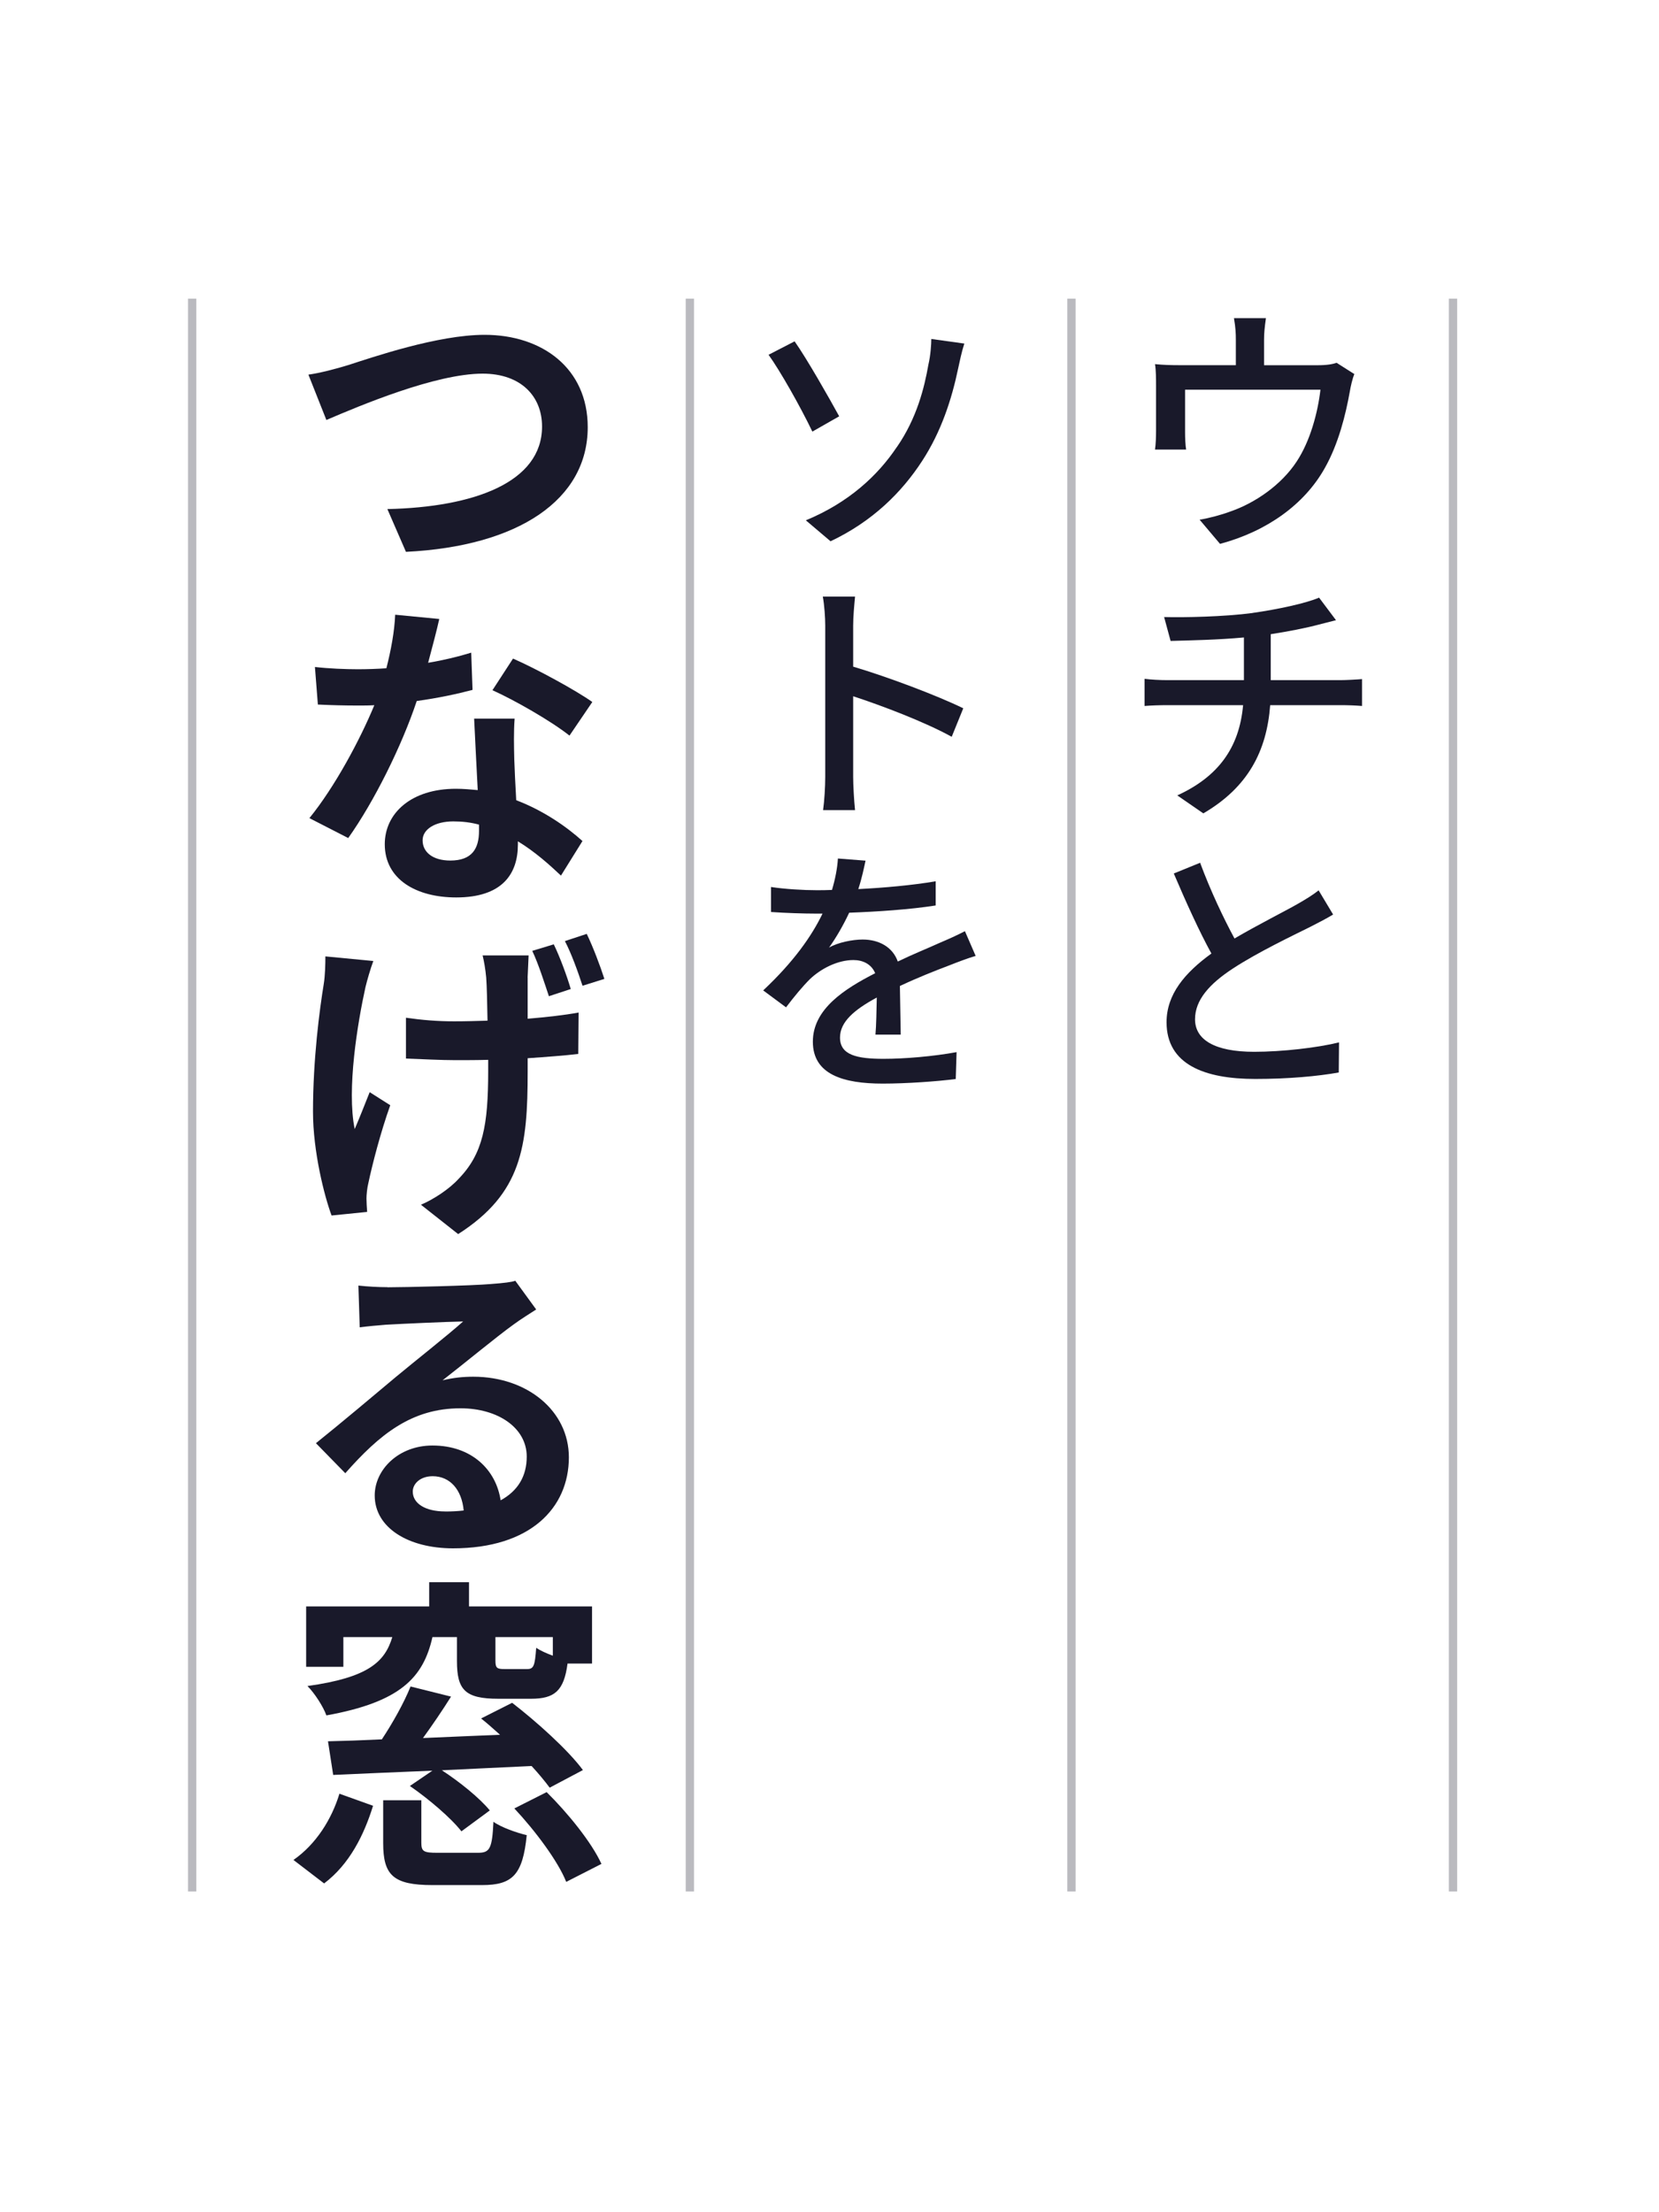
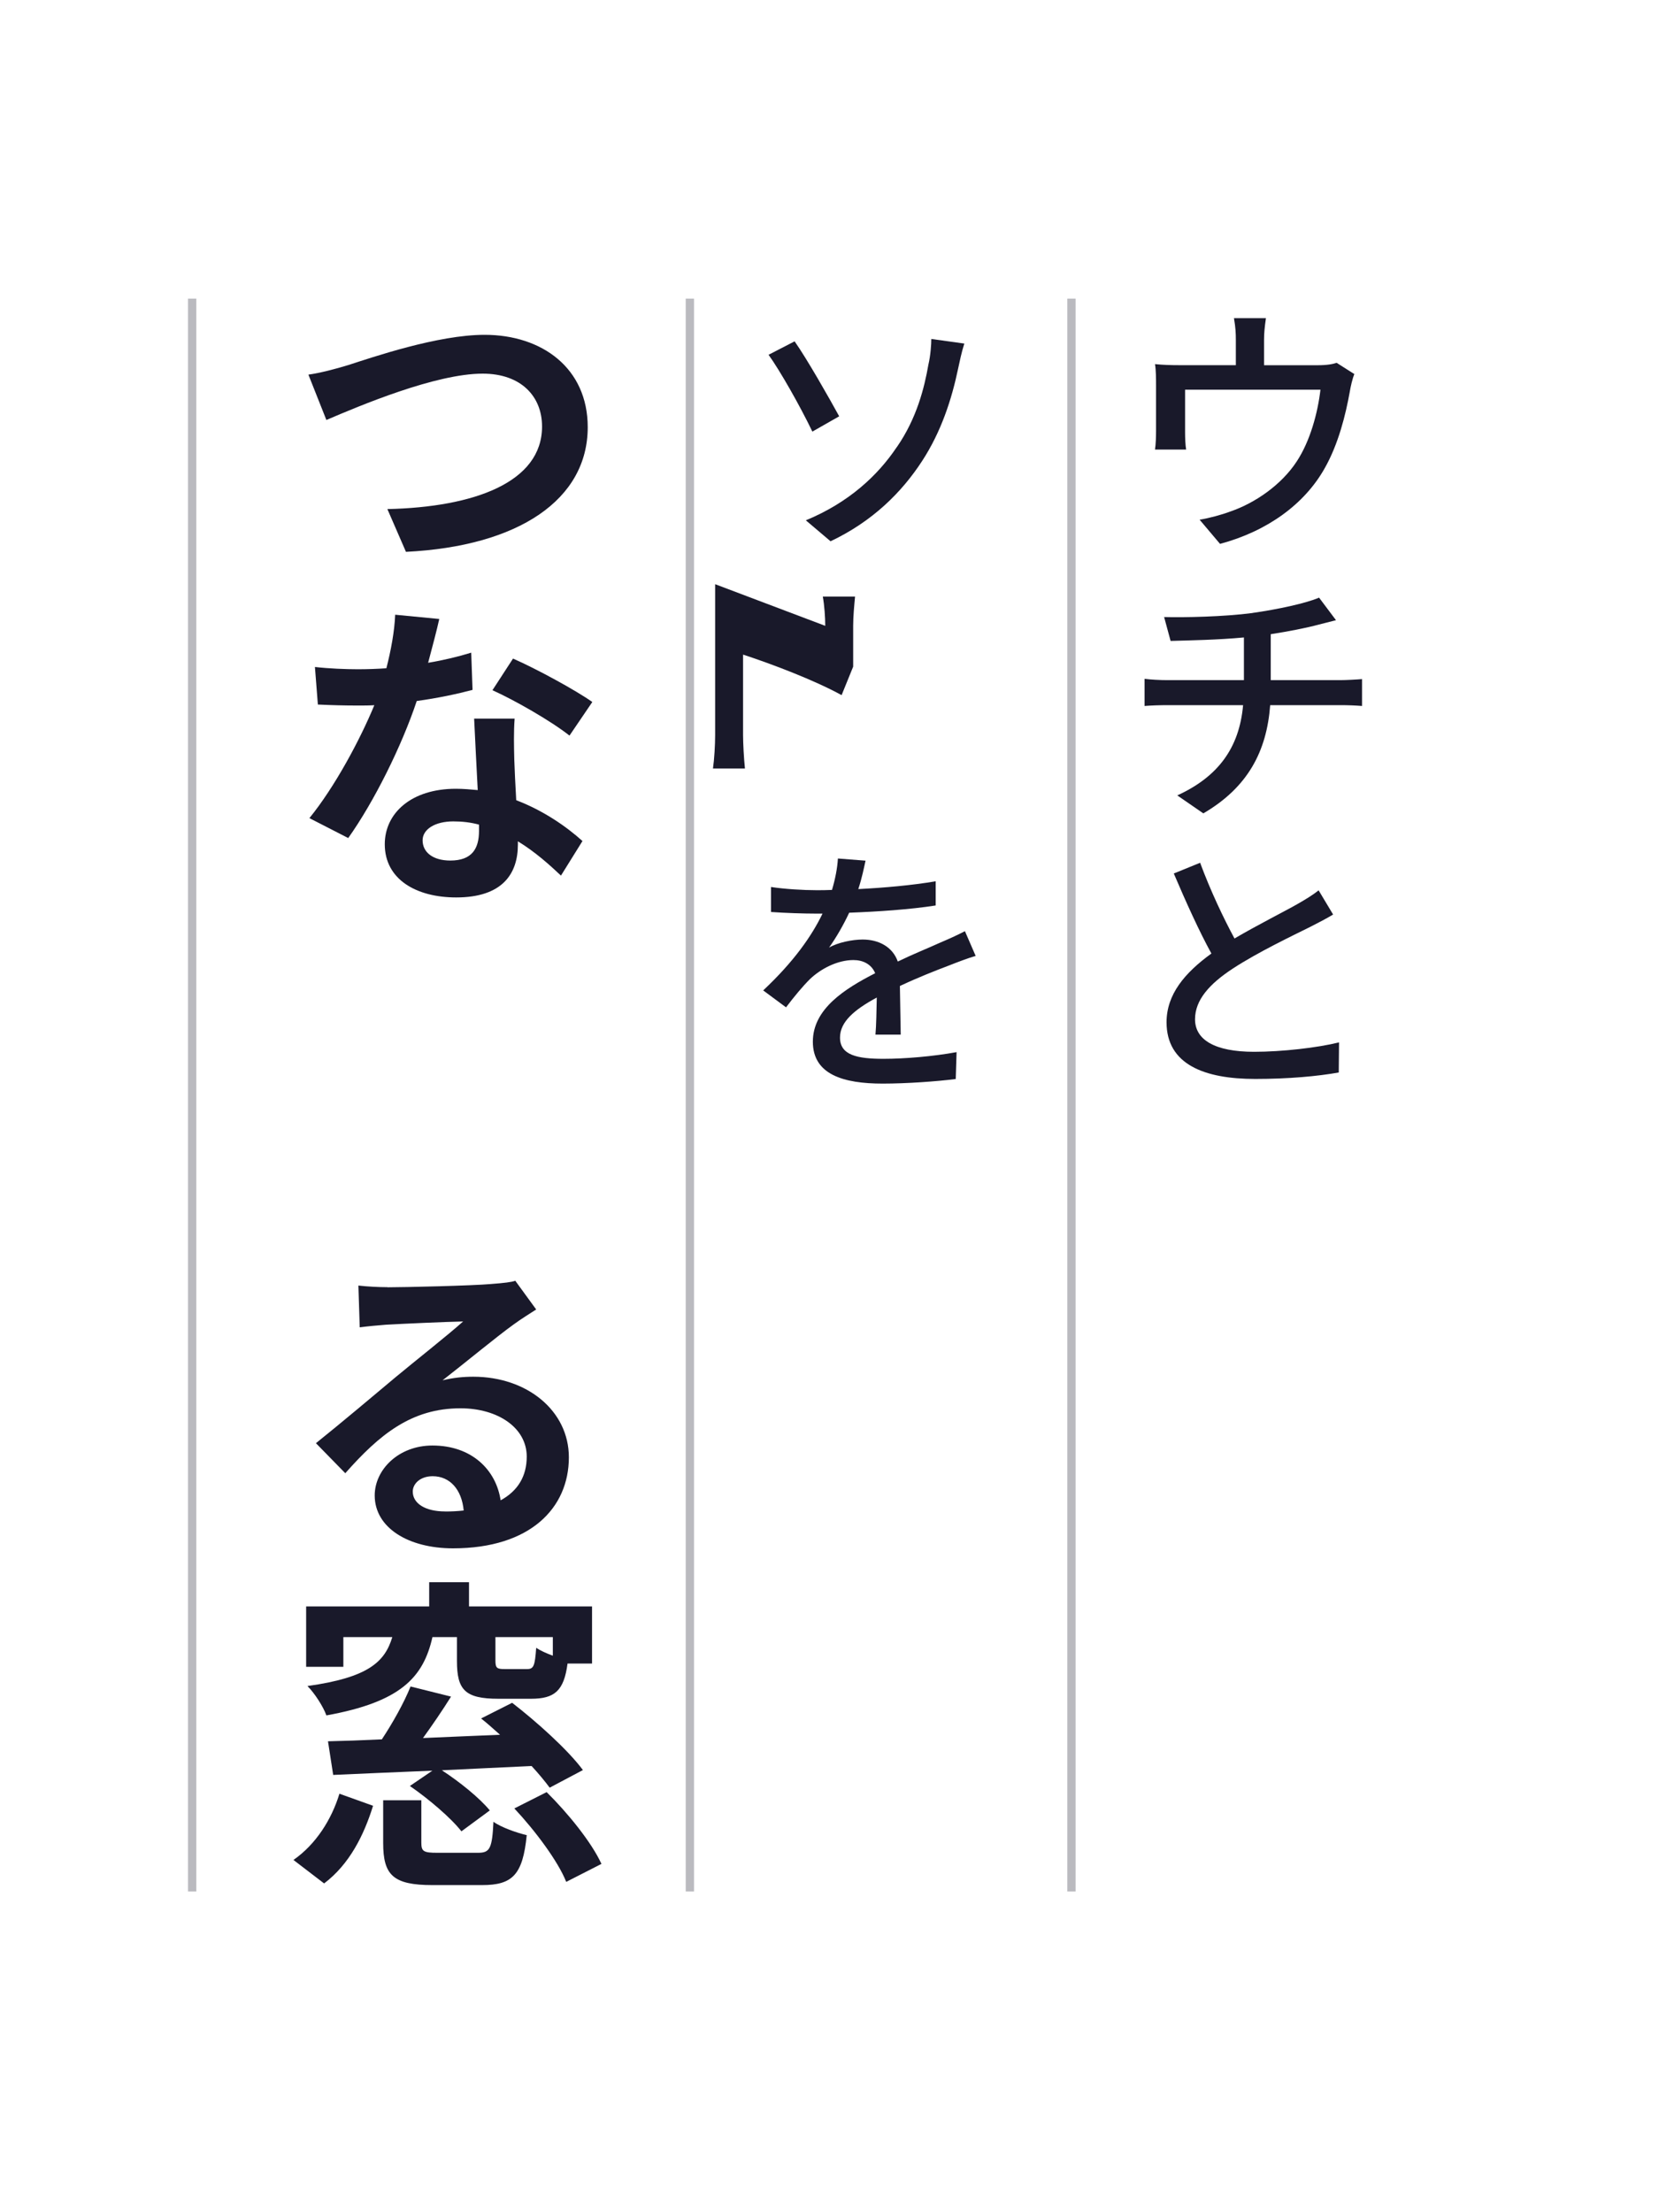
<svg xmlns="http://www.w3.org/2000/svg" id="a" data-name="レイヤー 1" viewBox="0 0 300 400">
  <defs>
    <style>
      .b {
        opacity: .3;
      }

      .b, .c {
        fill: #19192a;
      }
    </style>
  </defs>
  <g>
    <path class="c" d="m228.58,61.43v4.61h9.57c1.85,0,2.82-.19,3.55-.44l3.21,2.04c-.34.78-.68,2.28-.83,3.21-.73,4.08-2.04,9.42-4.52,13.79-3.64,6.51-10.39,11.41-18.94,13.7l-3.69-4.37c1.75-.29,3.93-.87,5.63-1.51,4.37-1.51,9.13-4.76,11.9-8.98,2.48-3.74,3.84-8.89,4.32-13.02h-24.48v7.72c0,.92.05,2.28.19,3.11h-5.63c.15-.97.19-2.33.19-3.4v-8.26c0-1.02,0-2.72-.19-3.79,1.5.15,2.91.19,4.61.19h10.01v-4.61c0-1.17-.05-2.19-.34-3.89h5.78c-.24,1.7-.34,2.72-.34,3.89Z" />
    <path class="c" d="m226.49,110.83c4.47-.63,9.71-1.75,12.04-2.77l3.06,4.08c-1.26.34-2.33.58-3.06.78-2.33.63-5.58,1.26-8.74,1.75v8.31h12.53c1.02,0,2.96-.1,3.98-.19v4.86c-1.17-.1-2.67-.15-3.89-.15h-12.72c-.63,8.35-4.03,14.86-12.09,19.57l-4.71-3.25c7.33-3.35,11.22-8.55,11.9-16.32h-13.55c-1.46,0-3.11.05-4.27.15v-4.91c1.12.15,2.77.24,4.18.24h13.79v-7.72c-4.66.44-9.81.53-13.26.63l-1.17-4.32c3.59.1,10.83-.05,15.98-.73Z" />
    <path class="c" d="m223.24,169.69c4.23-2.48,8.89-4.81,11.37-6.22,1.6-.92,2.72-1.6,3.84-2.48l2.62,4.37c-1.21.73-2.53,1.41-4.13,2.23-3.11,1.55-9.47,4.57-13.99,7.53-4.23,2.77-6.85,5.68-6.85,9.18,0,3.69,3.55,5.88,10.69,5.88,5.05,0,11.41-.73,15.35-1.7l-.05,5.44c-3.79.68-9.08,1.17-15.11,1.17-9.18,0-16.03-2.62-16.03-10.25,0-5.05,3.3-8.94,8.11-12.43-2.19-3.98-4.61-9.33-6.8-14.47l4.76-1.94c1.89,5.1,4.23,10.01,6.22,13.7Z" />
    <path class="c" d="m151.76,75.27l-4.86,2.77c-2.19-4.57-5.88-11.07-7.92-13.89l4.71-2.43c2.23,3.16,6.31,10.35,8.06,13.55Zm10.44,5.54c3.59-5.2,4.95-10.69,5.68-14.86.39-1.65.53-3.64.53-4.66l5.97.83c-.49,1.51-.88,3.4-1.12,4.52-1.17,5.59-3.06,11.41-6.51,16.71-3.69,5.68-8.98,10.93-16.56,14.52l-4.47-3.79c7.77-3.21,13.02-8.11,16.46-13.26Z" />
-     <path class="c" d="m149.23,113.16c0-1.51-.15-3.69-.44-5.29h5.83c-.15,1.6-.34,3.64-.34,5.29v7.38c6.26,1.85,15.25,5.25,19.91,7.53l-2.09,5.15c-4.95-2.72-12.63-5.63-17.82-7.33v14.57c0,1.41.15,4.27.34,6.02h-5.78c.24-1.7.39-4.23.39-6.02v-27.3Z" />
+     <path class="c" d="m149.23,113.16c0-1.51-.15-3.69-.44-5.29h5.83c-.15,1.6-.34,3.64-.34,5.29v7.38l-2.09,5.15c-4.95-2.72-12.63-5.63-17.82-7.33v14.57c0,1.41.15,4.27.34,6.02h-5.78c.24-1.7.39-4.23.39-6.02v-27.3Z" />
    <path class="c" d="m156.52,155.61c-.29,1.31-.63,3.06-1.31,5.15,4.71-.24,9.67-.68,13.99-1.41v4.37c-4.61.73-10.49,1.12-15.64,1.31-1.02,2.19-2.33,4.47-3.64,6.31,1.55-.92,4.22-1.46,6.07-1.46,2.96,0,5.44,1.36,6.36,3.98,2.91-1.41,5.39-2.38,7.62-3.4,1.6-.68,3.01-1.31,4.52-2.09l1.94,4.47c-1.36.39-3.4,1.17-4.86,1.75-2.43.92-5.54,2.14-8.84,3.69.05,2.72.1,6.46.15,8.79h-4.57c.15-1.65.19-4.37.24-6.7-4.13,2.23-6.65,4.42-6.65,7.24,0,3.16,3.06,3.84,7.87,3.84,3.84,0,9.03-.44,13.21-1.21l-.15,4.86c-3.4.44-8.94.83-13.21.83-7.14,0-12.63-1.65-12.63-7.58s5.78-9.57,11.27-12.38c-.68-1.65-2.23-2.38-3.93-2.38-2.87,0-5.88,1.55-7.87,3.45-1.36,1.36-2.77,3.06-4.32,5.1l-4.13-3.06c5.54-5.2,8.79-9.86,10.73-13.89h-1.36c-1.99,0-5.29-.1-7.96-.29v-4.52c2.53.39,5.93.58,8.21.58.87,0,1.85,0,2.82-.05.58-1.94.97-3.93,1.07-5.68l5,.39Z" />
    <path class="c" d="m62.91,66.03c4.43-1.42,16.23-5.49,24.72-5.49,10.38,0,18.65,6.02,18.65,16.7,0,13.1-12.51,21.54-32.87,22.54l-3.36-7.73c15.7-.35,27.97-4.84,27.97-14.93,0-5.43-3.78-9.56-10.74-9.56-8.5,0-22.19,5.78-28.26,8.38l-3.25-8.2c2.12-.29,5.02-1.06,7.14-1.71Z" />
    <path class="c" d="m79.43,111.93c-.41,1.89-1.18,4.78-2.01,7.91,2.83-.47,5.49-1.12,7.79-1.83l.24,6.73c-2.66.71-6.2,1.48-10.09,2.01-2.71,8.14-7.73,18.23-12.39,24.78l-7.02-3.6c4.6-5.66,9.15-14.16,11.74-20.42-1,.06-1.95.06-2.95.06-2.42,0-4.78-.06-7.26-.18l-.53-6.79c2.48.29,5.61.41,7.73.41,1.71,0,3.48-.06,5.19-.18.83-3.25,1.47-6.67,1.59-9.68l7.97.77Zm13.63,18c-.18,2.48-.12,4.9-.06,7.44.06,1.65.18,4.48.35,7.32,4.96,1.89,9.09,4.78,11.98,7.38l-3.89,6.25c-2.01-1.89-4.6-4.25-7.79-6.2v.59c0,5.37-2.89,9.56-11.15,9.56-7.2,0-12.92-3.25-12.92-9.62,0-5.61,4.78-10.03,12.86-10.03,1.36,0,2.66.12,3.95.24-.24-4.31-.47-9.38-.65-12.92h7.32Zm-6.43,19.18c-1.48-.41-3.01-.59-4.66-.59-3.3,0-5.55,1.42-5.55,3.42,0,2.18,1.89,3.66,5.01,3.66,3.95,0,5.19-2.18,5.19-5.37v-1.12Zm16.34-16.11c-3.36-2.66-9.97-6.43-13.92-8.2l3.72-5.72c4.19,1.83,11.33,5.72,14.34,7.85l-4.13,6.08Z" />
-     <path class="c" d="m67.51,173.76c-.53,1.42-1.12,3.48-1.42,4.72-1.42,6.43-3.42,18.47-1.95,25.67.77-1.77,1.89-4.6,2.71-6.67l3.72,2.36c-1.77,4.96-3.25,10.74-3.95,14.04-.24.94-.35,2.18-.35,2.83s.06,1.59.12,2.42l-6.43.65c-1.3-3.48-3.36-11.56-3.36-18.76,0-9.5,1.18-18.41,1.95-23.13.24-1.53.29-3.54.29-4.96l8.67.83Zm27.91,3.01v7.43c3.48-.29,6.67-.65,9.21-1.12l-.06,7.49c-2.48.29-5.67.53-9.15.77v2.36c0,13.69-1.06,22.07-12.57,29.44l-6.73-5.31c2.24-.94,5.13-2.83,6.79-4.66,4.43-4.54,5.37-9.74,5.37-19.53v-2.01c-2.01.06-4.01.06-5.96.06-2.48,0-6.02-.18-8.91-.29v-7.38c2.83.41,5.67.65,8.73.65,1.95,0,3.95-.06,6.02-.12-.06-3.19-.12-6.25-.24-7.79-.12-1.42-.41-3.07-.65-4.01h8.32l-.18,4.01Zm4.72-6.02c1.12,2.3,2.42,5.84,3.07,8.08l-3.95,1.3c-.83-2.48-1.89-5.84-3.01-8.2l3.89-1.18Zm5.96-1.89c1.12,2.3,2.48,5.9,3.19,8.14l-3.95,1.24c-.83-2.54-2.01-5.84-3.19-8.08l3.95-1.3Z" />
    <path class="c" d="m70.05,232.76c3.07,0,15.4-.29,18.71-.59,2.42-.18,3.78-.35,4.42-.59l3.78,5.19c-1.36.88-2.71,1.71-4.01,2.66-3.13,2.24-9.26,7.32-12.92,10.15,1.95-.47,3.72-.65,5.55-.65,9.79,0,17.29,6.2,17.29,14.57,0,9.15-6.96,16.46-20.95,16.46-8.08,0-14.16-3.72-14.16-9.56,0-4.66,4.31-9.03,10.44-9.03,7.14,0,11.51,4.43,12.33,9.91,3.13-1.71,4.72-4.37,4.72-7.91,0-5.19-5.19-8.73-11.98-8.73-8.85,0-14.63,4.72-20.83,11.74l-5.31-5.43c4.13-3.3,11.09-9.15,14.46-11.98,3.25-2.71,9.32-7.49,12.16-10.03-3.01.06-10.92.41-13.98.59-1.59.12-3.36.29-4.72.47l-.24-7.55c1.65.18,3.6.29,5.25.29Zm10.44,40.54c1.18,0,2.3-.06,3.36-.18-.35-3.78-2.48-6.2-5.61-6.2-2.24,0-3.6,1.36-3.6,2.77,0,2.18,2.3,3.6,5.84,3.6Z" />
    <path class="c" d="m53.06,336.31c4.07-2.83,6.9-7.32,8.32-11.98l6.08,2.18c-1.65,5.31-4.25,10.56-8.85,14.04l-5.55-4.25Zm9.03-34.93h-6.73v-10.92h22.25v-4.37h7.2v4.37h22.25v10.33h-4.43c-.65,4.96-2.36,6.37-6.61,6.37h-5.9c-6.08,0-7.49-1.65-7.49-6.84v-4.31h-4.43c-1.65,7.32-5.78,11.74-19.18,14.16-.53-1.53-2.12-4.01-3.42-5.31,10.92-1.53,13.98-4.31,15.34-8.85h-8.85v5.37Zm37.29,21.83c-.83-1.12-1.95-2.48-3.25-3.89-5.43.24-10.98.53-16.23.77,3.19,2.07,6.84,5.02,8.67,7.26l-5.13,3.78c-1.89-2.42-5.9-5.84-9.32-8.2l4.07-2.77c-6.67.29-12.92.53-17.94.77l-.94-6.08c2.83-.06,6.14-.18,9.74-.35,1.95-2.95,4.01-6.61,5.19-9.56l7.32,1.83c-1.59,2.54-3.36,5.13-5.07,7.49,4.48-.18,9.21-.41,13.93-.59-1.18-1.06-2.3-2.06-3.42-2.95l5.61-2.83c4.43,3.42,10.09,8.5,12.8,12.16l-6.02,3.19Zm-12.92,11.8c2.12,0,2.54-.77,2.77-5.61,1.36,1,4.25,2.01,6.02,2.42-.71,7.2-2.6,9.03-8.08,9.03h-8.97c-7.14,0-8.91-1.83-8.91-7.61v-7.73h6.9v7.67c0,1.59.41,1.83,2.89,1.83h7.38Zm13.51-39h-10.38v4.25c0,1.36.29,1.53,1.65,1.53h4.07c1.18,0,1.42-.53,1.65-3.84.71.47,1.83,1,3.01,1.42v-3.36Zm-1.12,28.03c3.83,3.78,8.14,9.09,9.91,12.98l-6.37,3.25c-1.47-3.72-5.61-9.26-9.38-13.28l5.84-2.95Z" />
  </g>
-   <rect class="b" x="262" y="54" width="1.5" height="288" />
  <rect class="b" x="193" y="54" width="1.5" height="288" />
  <rect class="b" x="124" y="54" width="1.5" height="288" />
  <rect class="b" x="34" y="54" width="1.5" height="288" />
</svg>